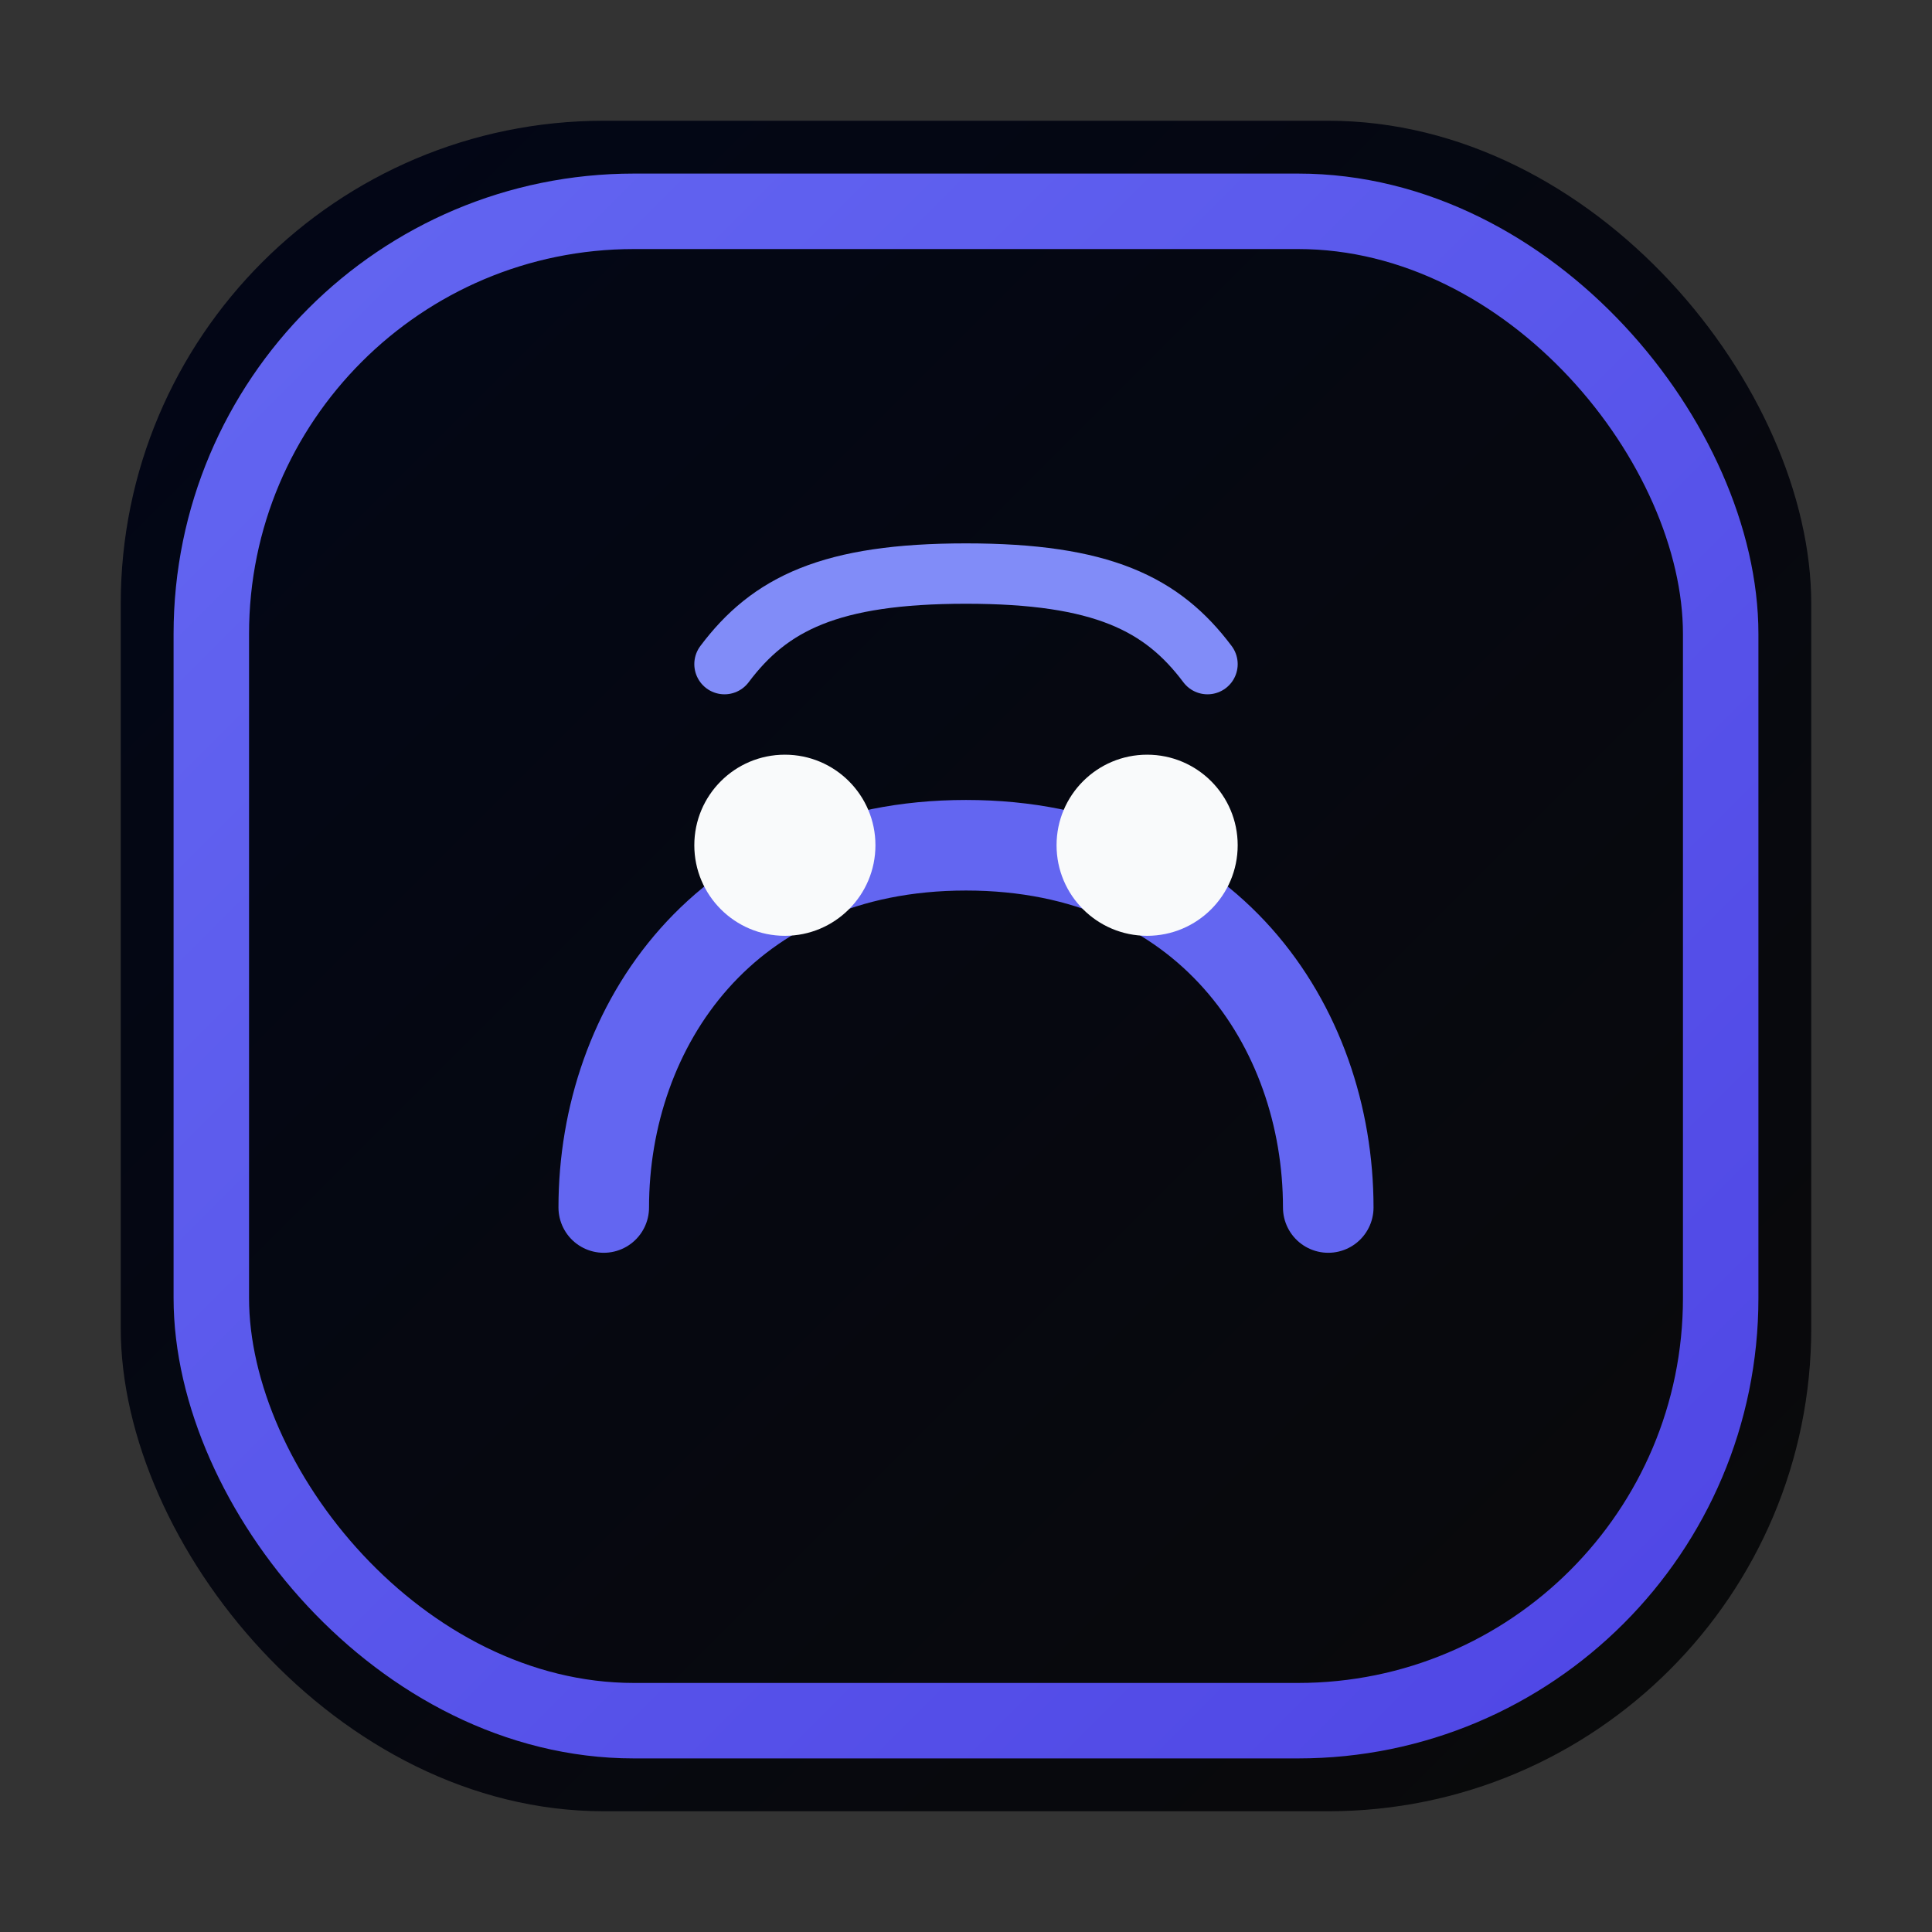
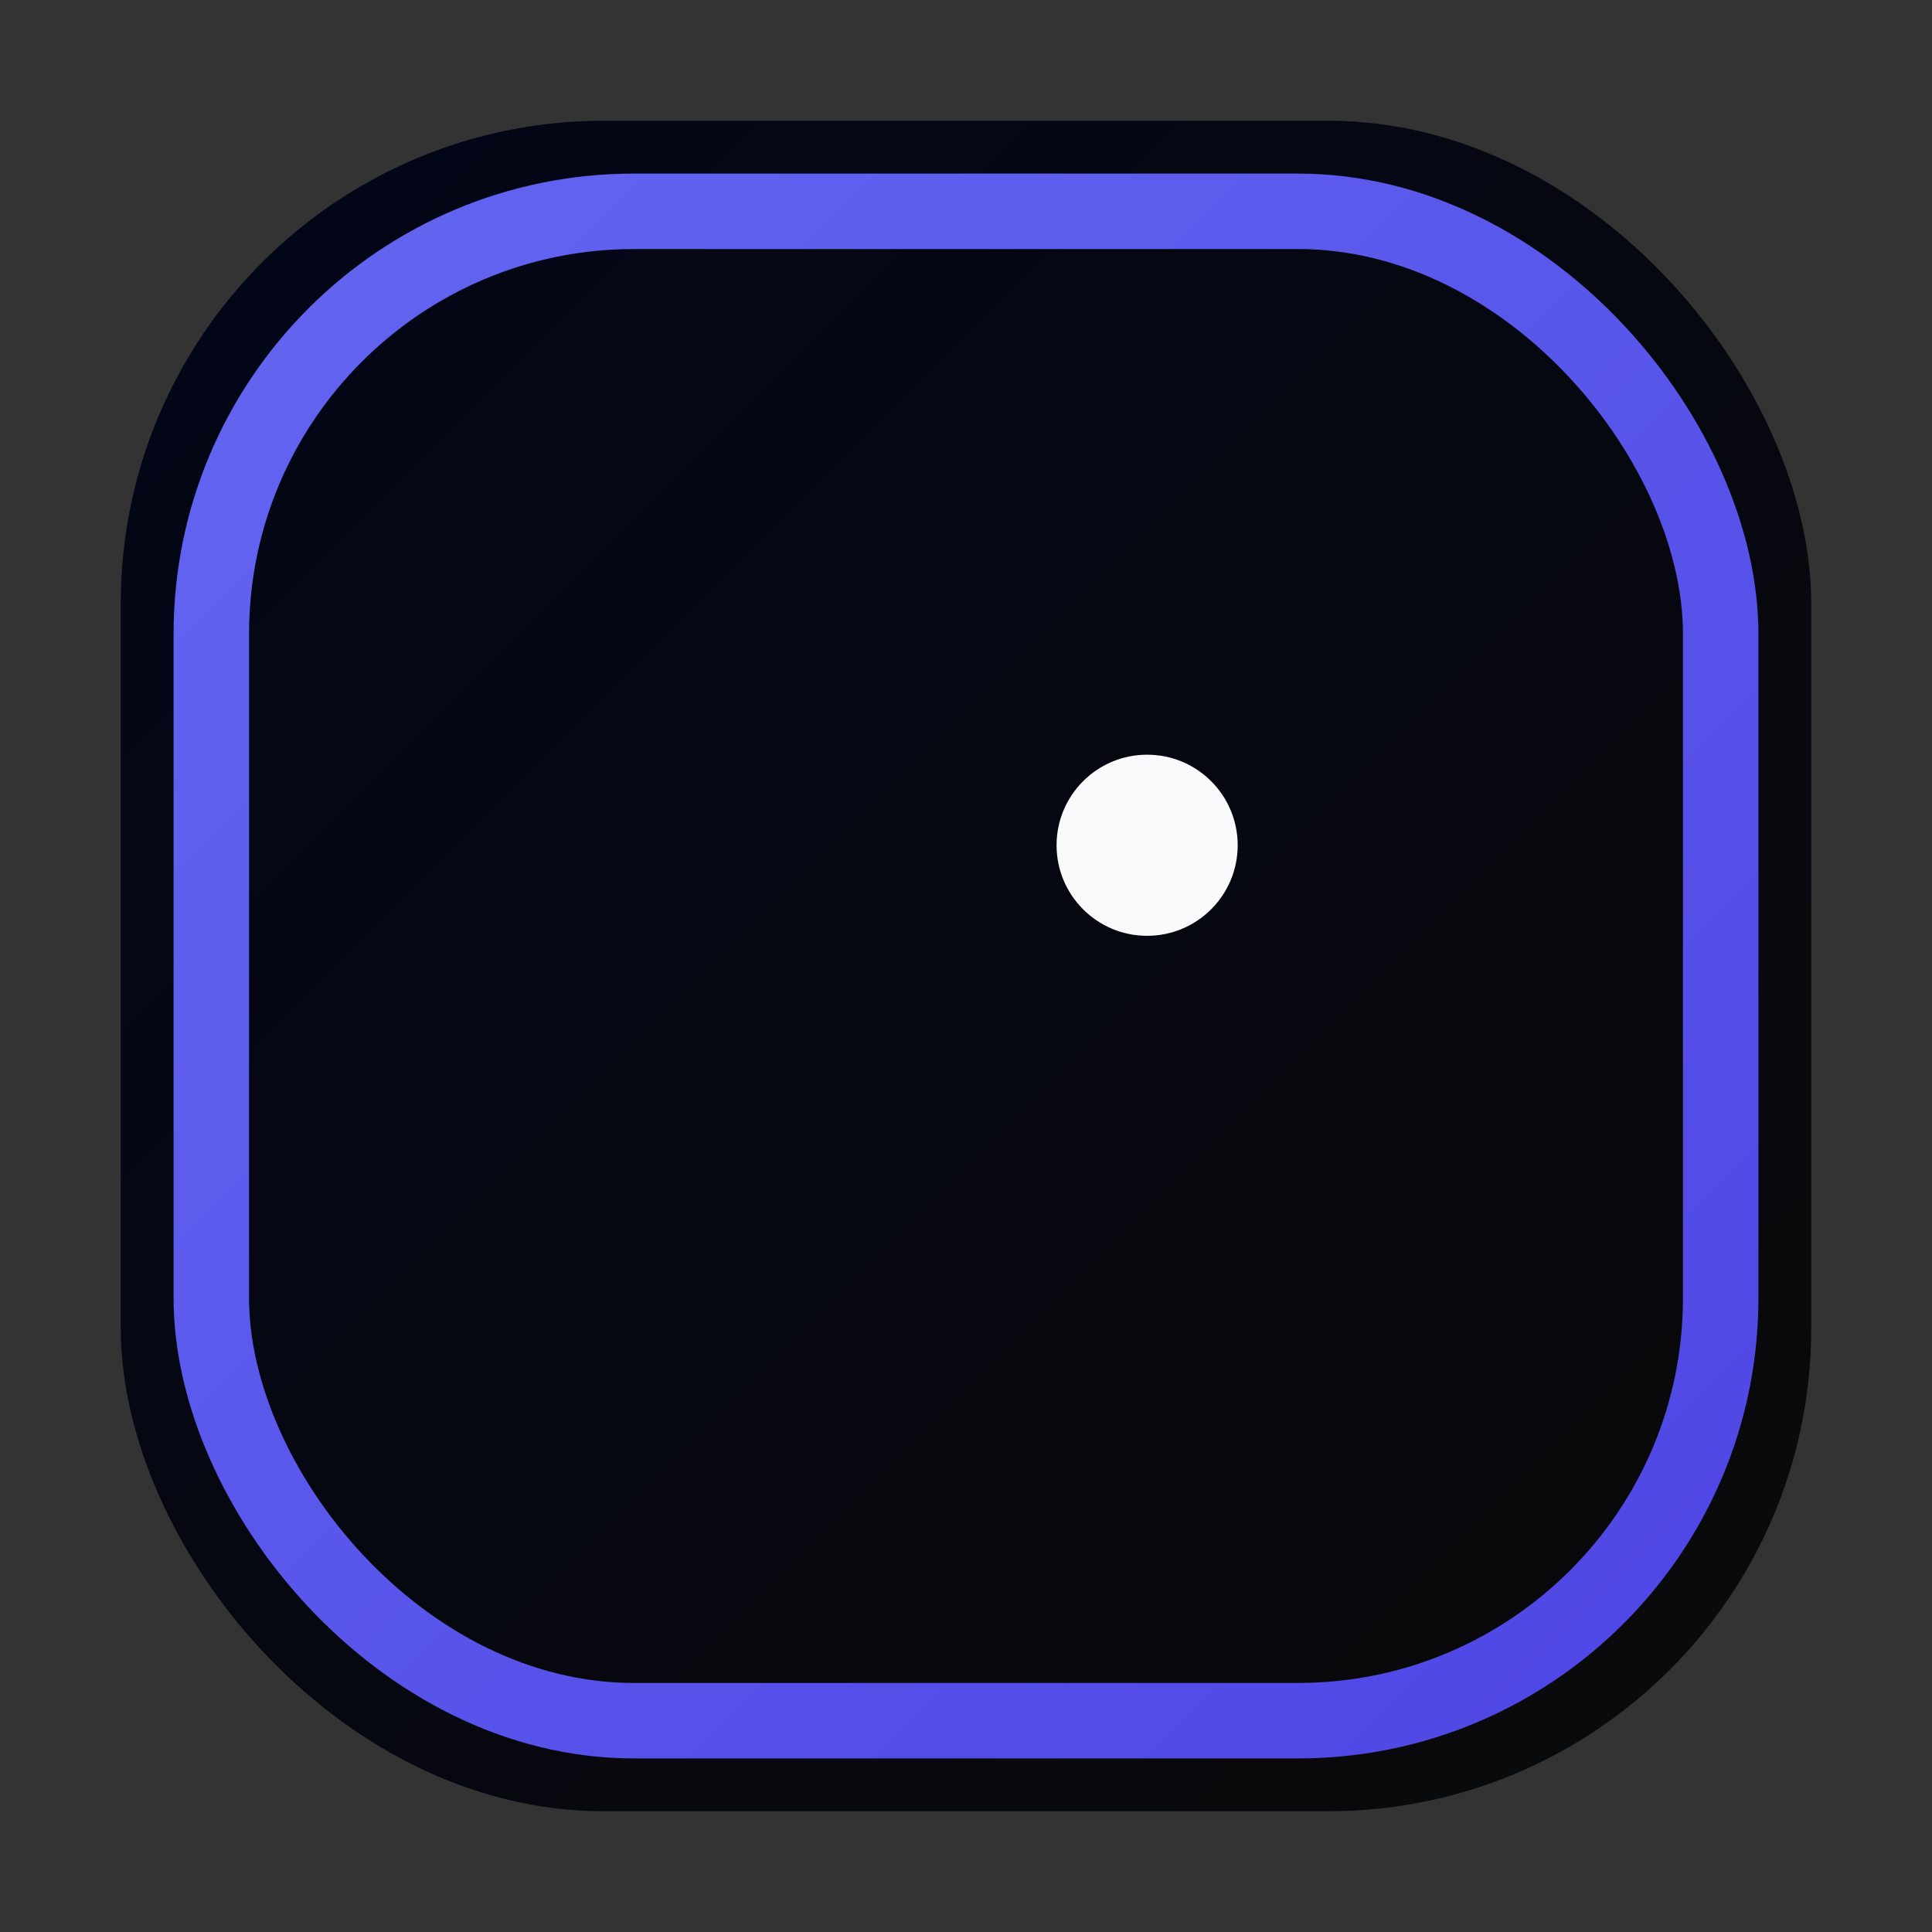
<svg xmlns="http://www.w3.org/2000/svg" viewBox="0 0 64 64">
  <rect x="0" y="0" width="64" height="64" fill="#333333" stroke="none" />
  <defs>
    <linearGradient id="bg" x1="0" y1="0" x2="1" y2="1">
      <stop offset="0" stop-color="#020617" />
      <stop offset="1" stop-color="#0a0a0a" />
    </linearGradient>
    <linearGradient id="accent" x1="0" y1="0" x2="1" y2="1">
      <stop offset="0" stop-color="#6366f1" />
      <stop offset="1" stop-color="#4f46e5" />
    </linearGradient>
  </defs>
  <rect x="4" y="4" width="56" height="56" rx="16" fill="url(#bg)" />
  <rect x="7" y="7" width="50" height="50" rx="14" fill="none" stroke="url(#accent)" stroke-width="2.5" />
-   <path d="M20 40c0-6 4-12 12-12s12 6 12 12" fill="none" stroke="#6366f1" stroke-width="3" stroke-linecap="round" />
-   <circle cx="26" cy="28" r="3" fill="#f9fafb" />
  <circle cx="38" cy="28" r="3" fill="#f9fafb" />
-   <path d="M24 22c1.5-2 3.5-3 8-3s6.5 1 8 3" fill="none" stroke="#818cf8" stroke-width="2" stroke-linecap="round" />
</svg>